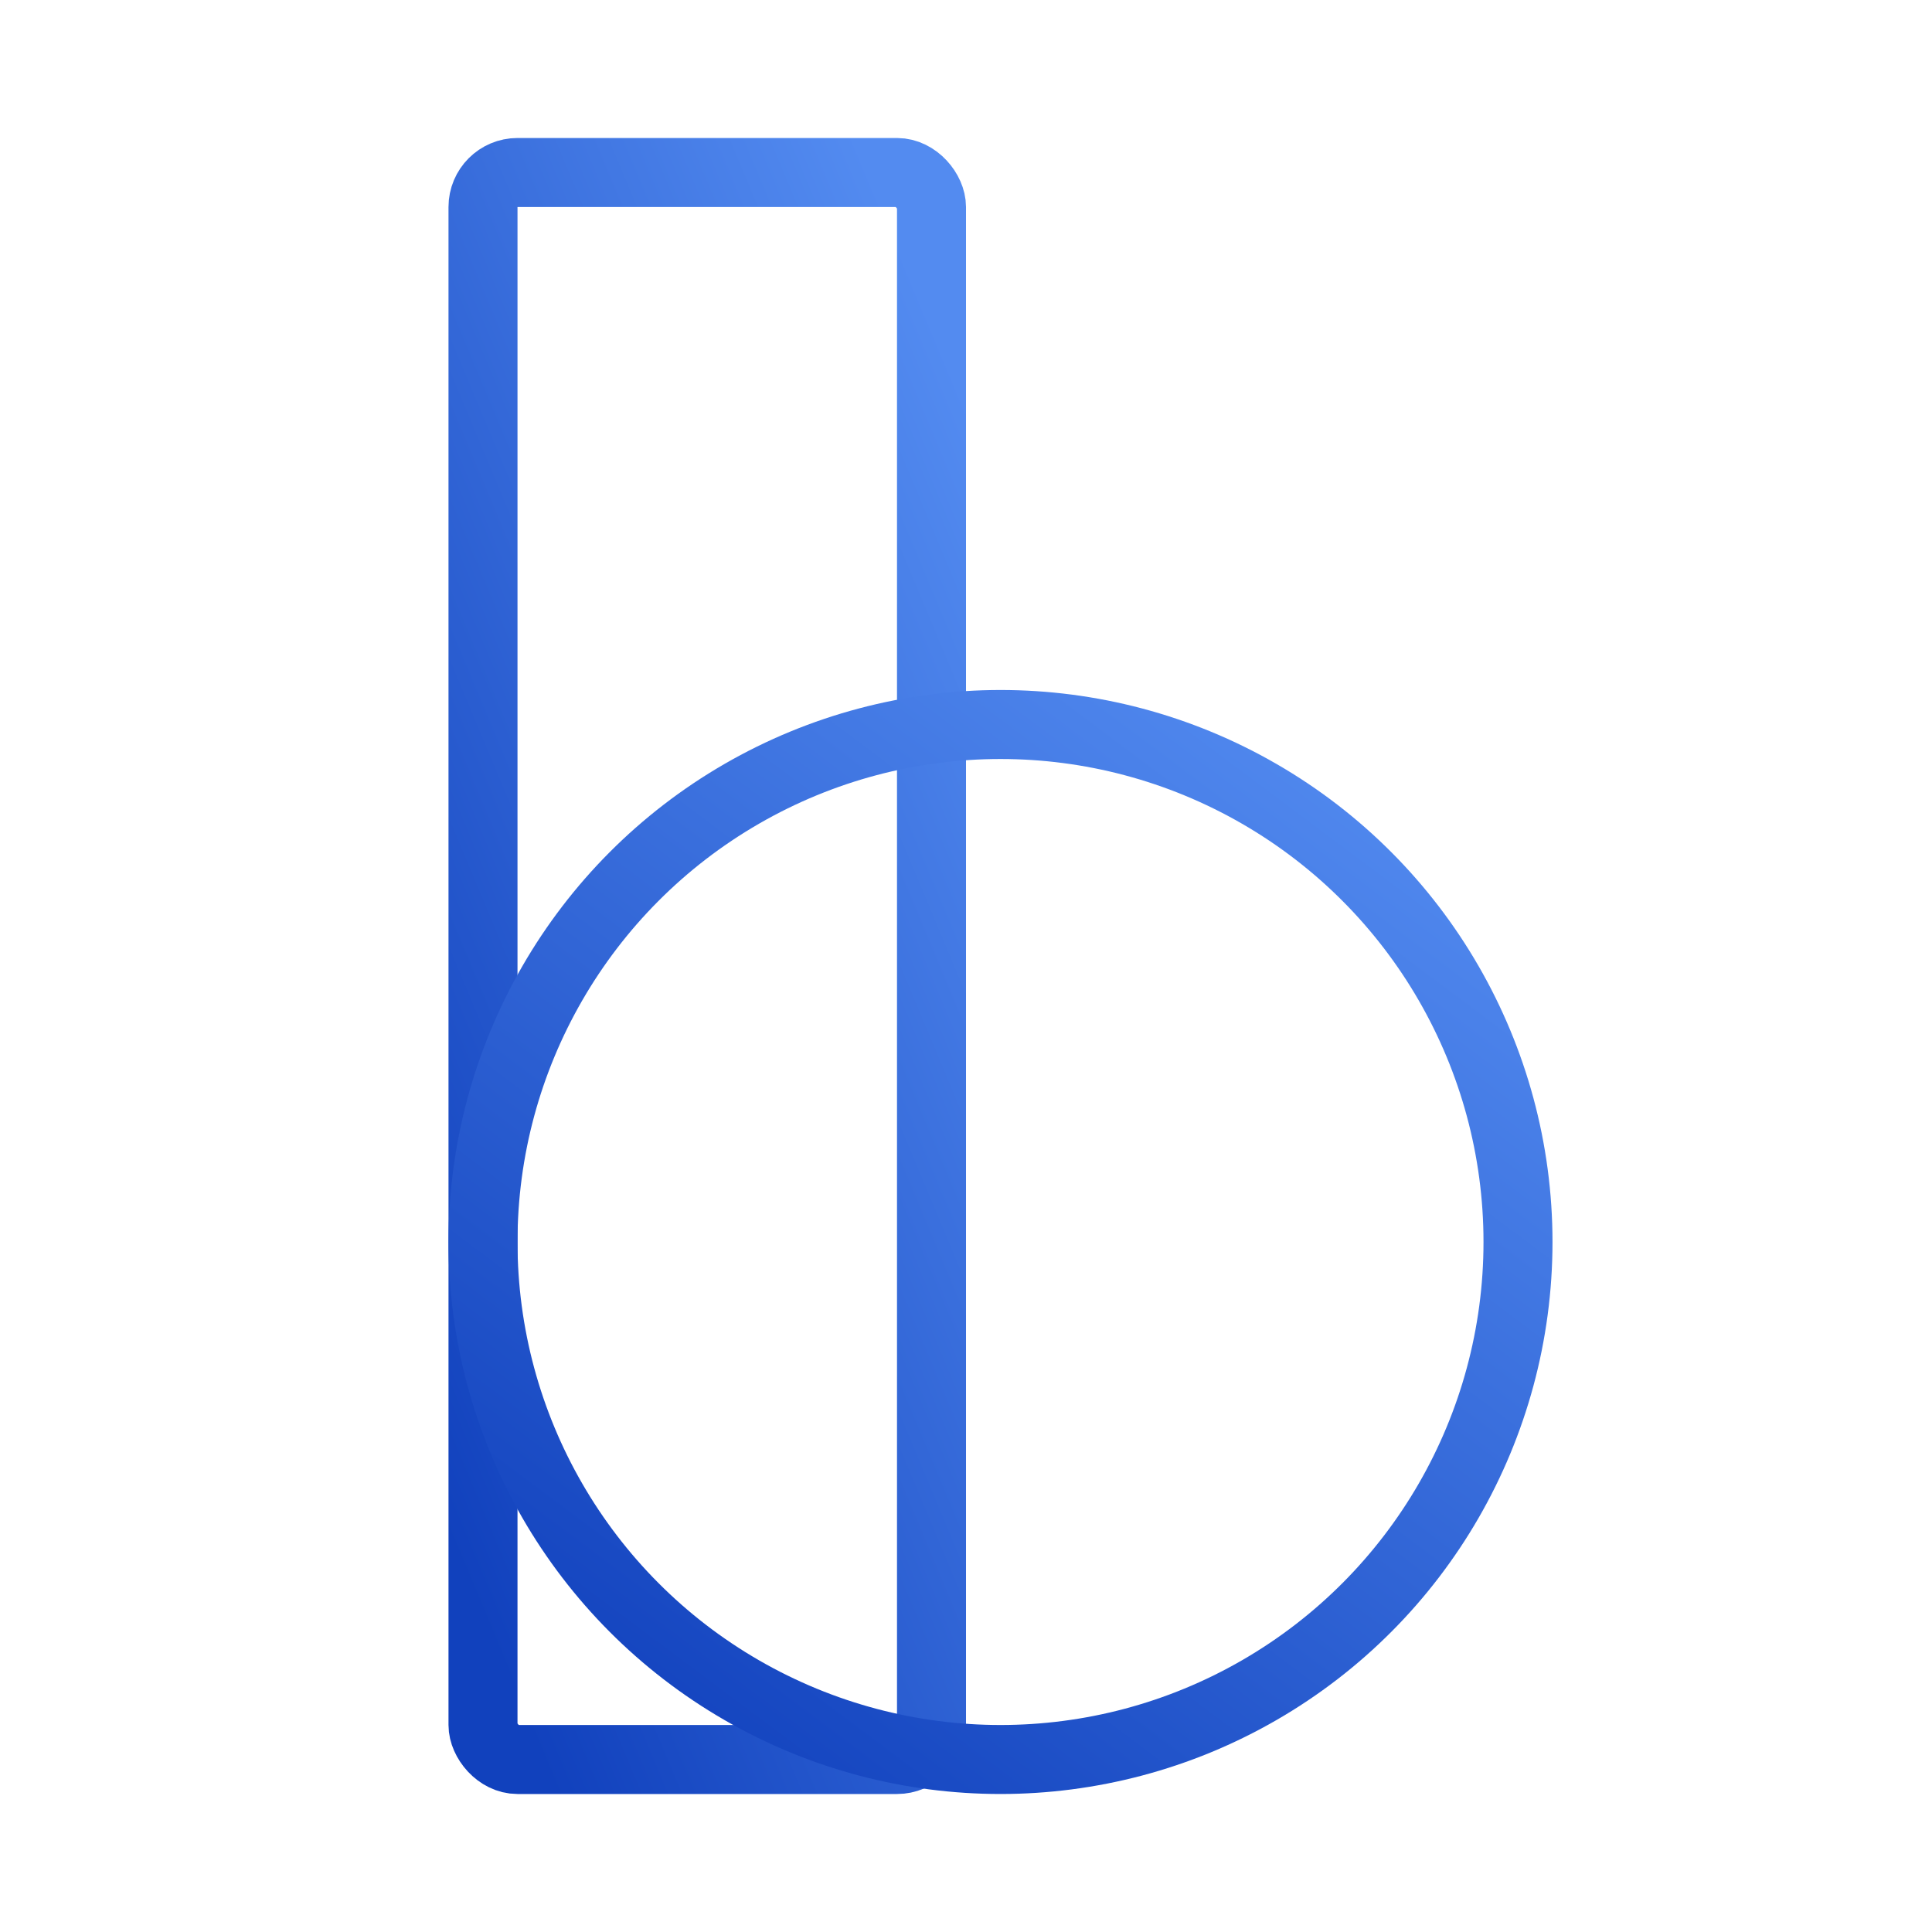
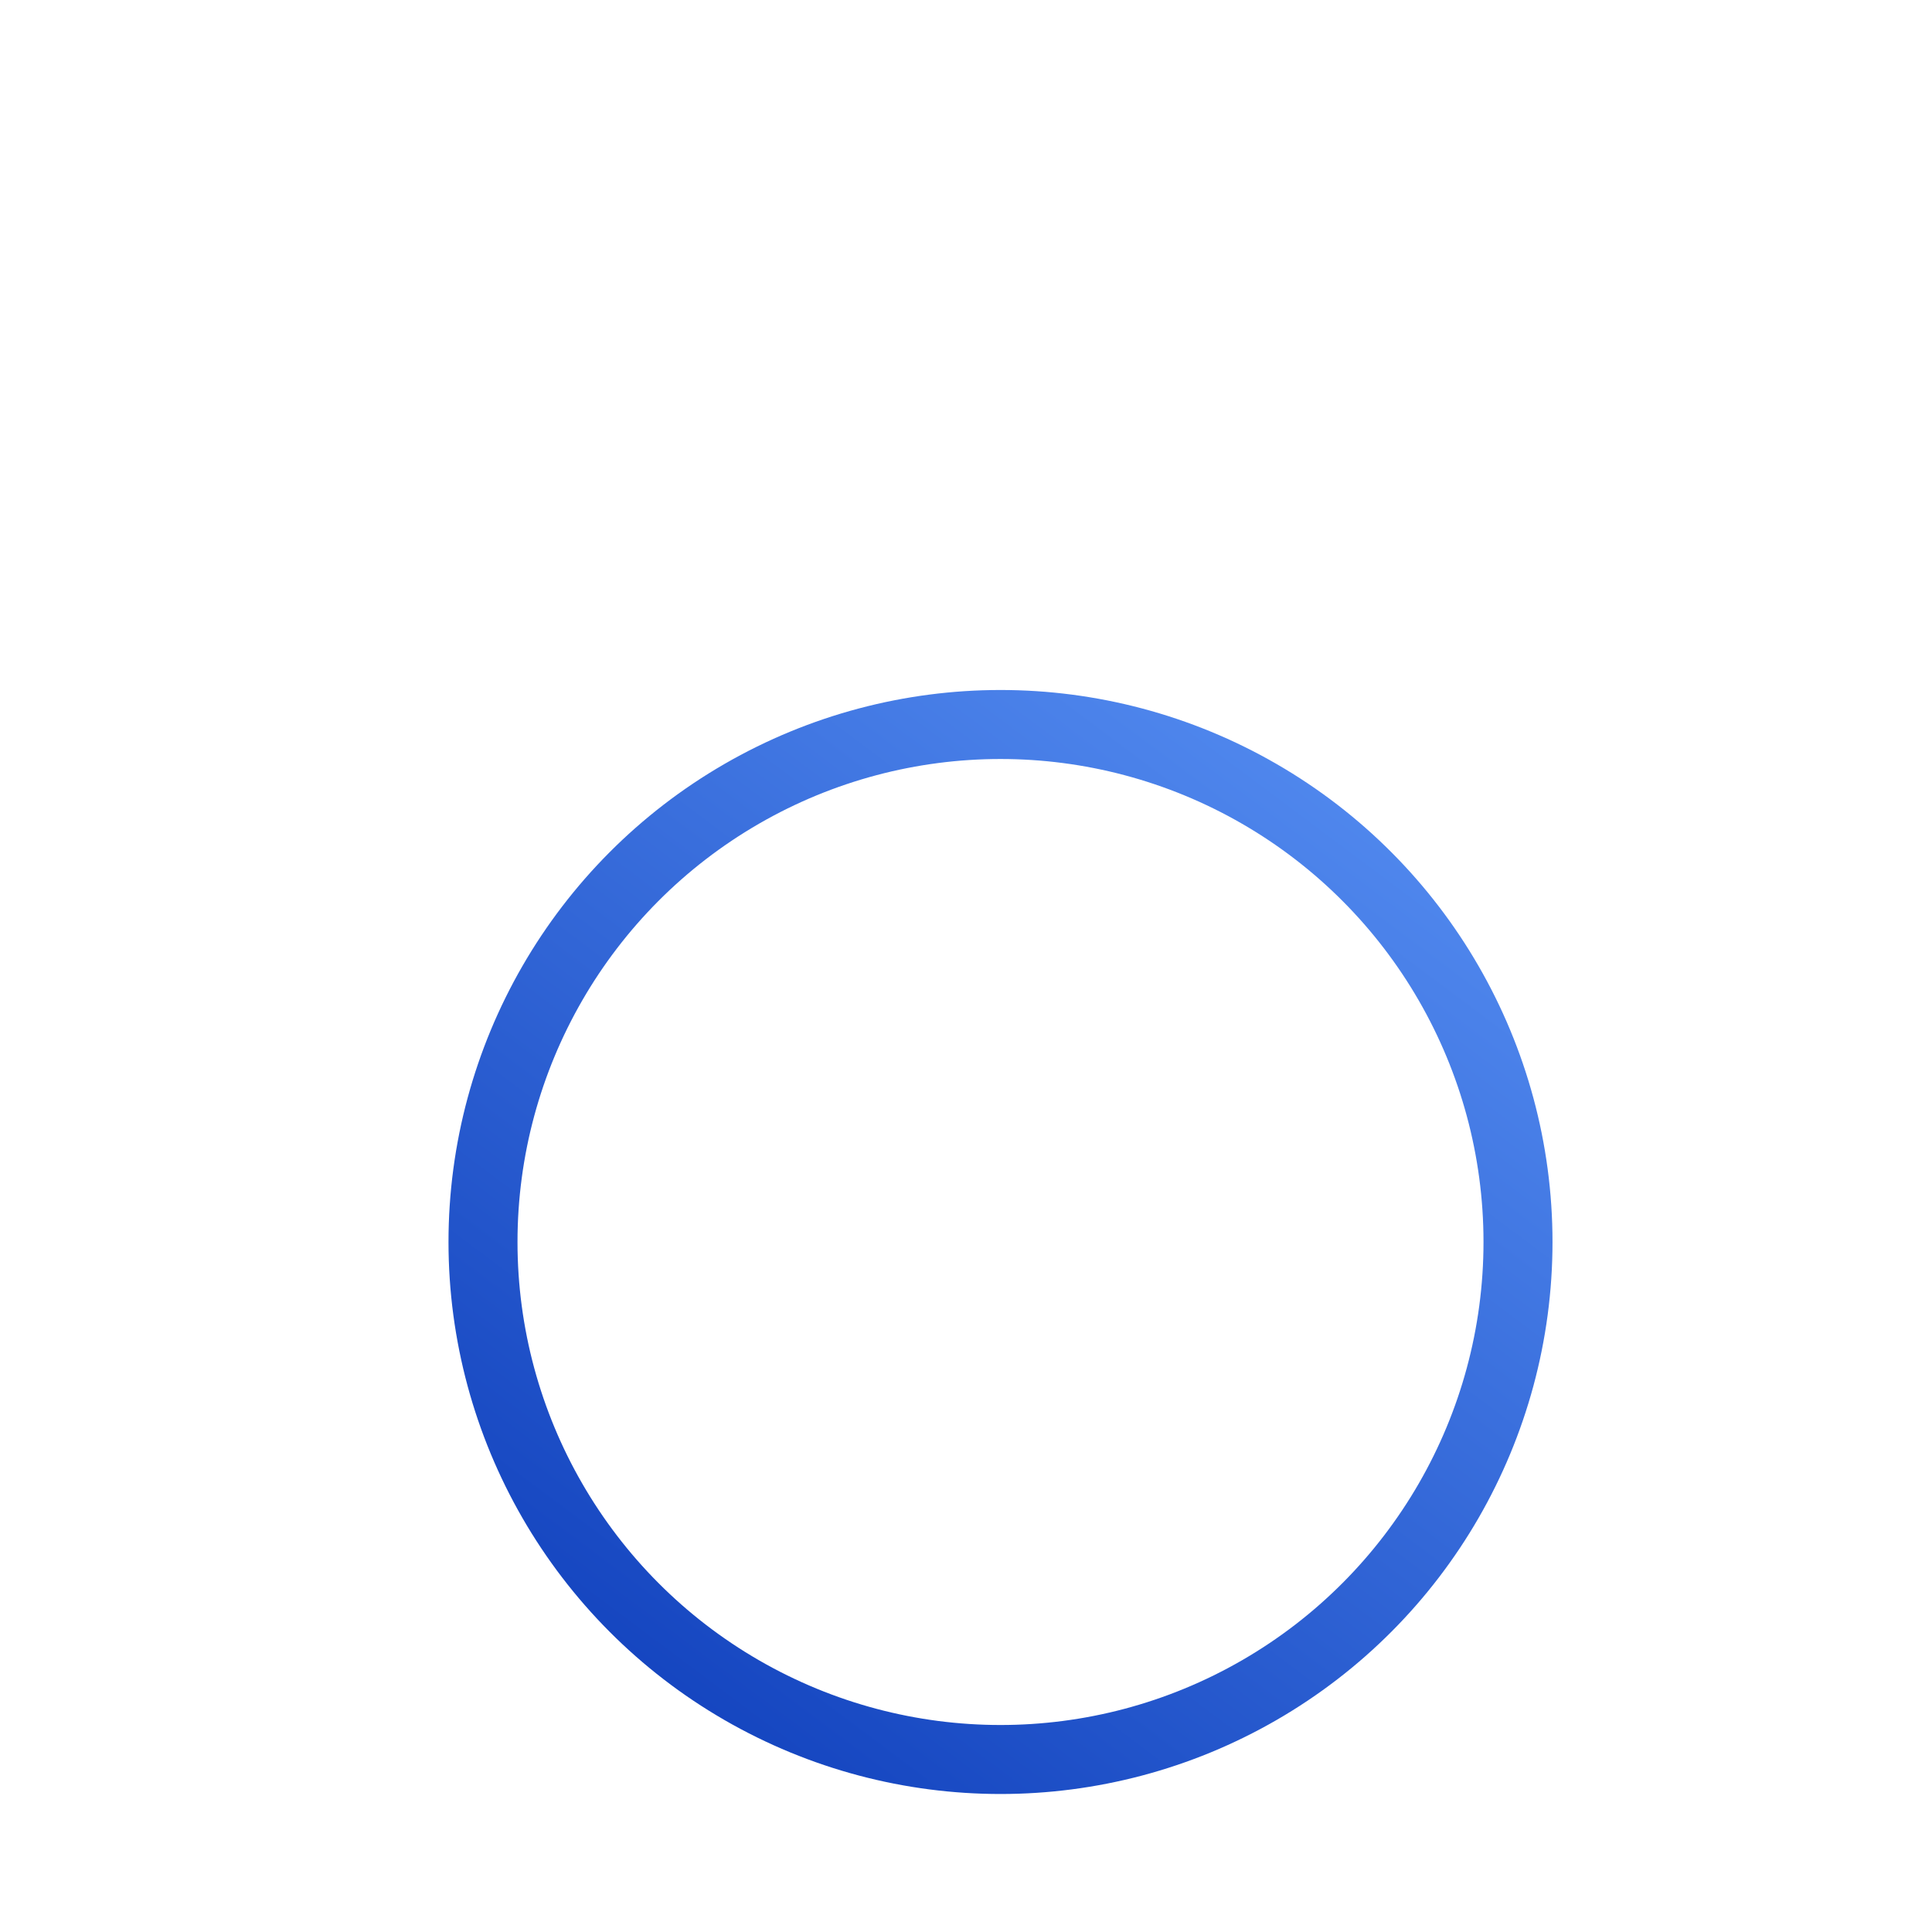
<svg xmlns="http://www.w3.org/2000/svg" width="56" height="56" viewBox="0 0 56 56" fill="none">
-   <rect x="14" y="5" width="13" height="46" rx="1" stroke="url(#paint0_linear_532_1015)" stroke-width="2" />
  <circle cx="29" cy="36" r="15" stroke="url(#paint1_linear_532_1015)" stroke-width="2" />
  <defs>
    <linearGradient id="paint0_linear_532_1015" x1="25.911" y1="6.571" x2="1.377" y2="16.82" gradientUnits="userSpaceOnUse">
      <stop stop-color="#538BF0" />
      <stop offset="1" stop-color="#1141BD" />
    </linearGradient>
    <linearGradient id="paint1_linear_532_1015" x1="40.543" y1="21.714" x2="18.486" y2="51.2" gradientUnits="userSpaceOnUse">
      <stop stop-color="#538BF0" />
      <stop offset="1" stop-color="#1141BD" />
    </linearGradient>
  </defs>
</svg>